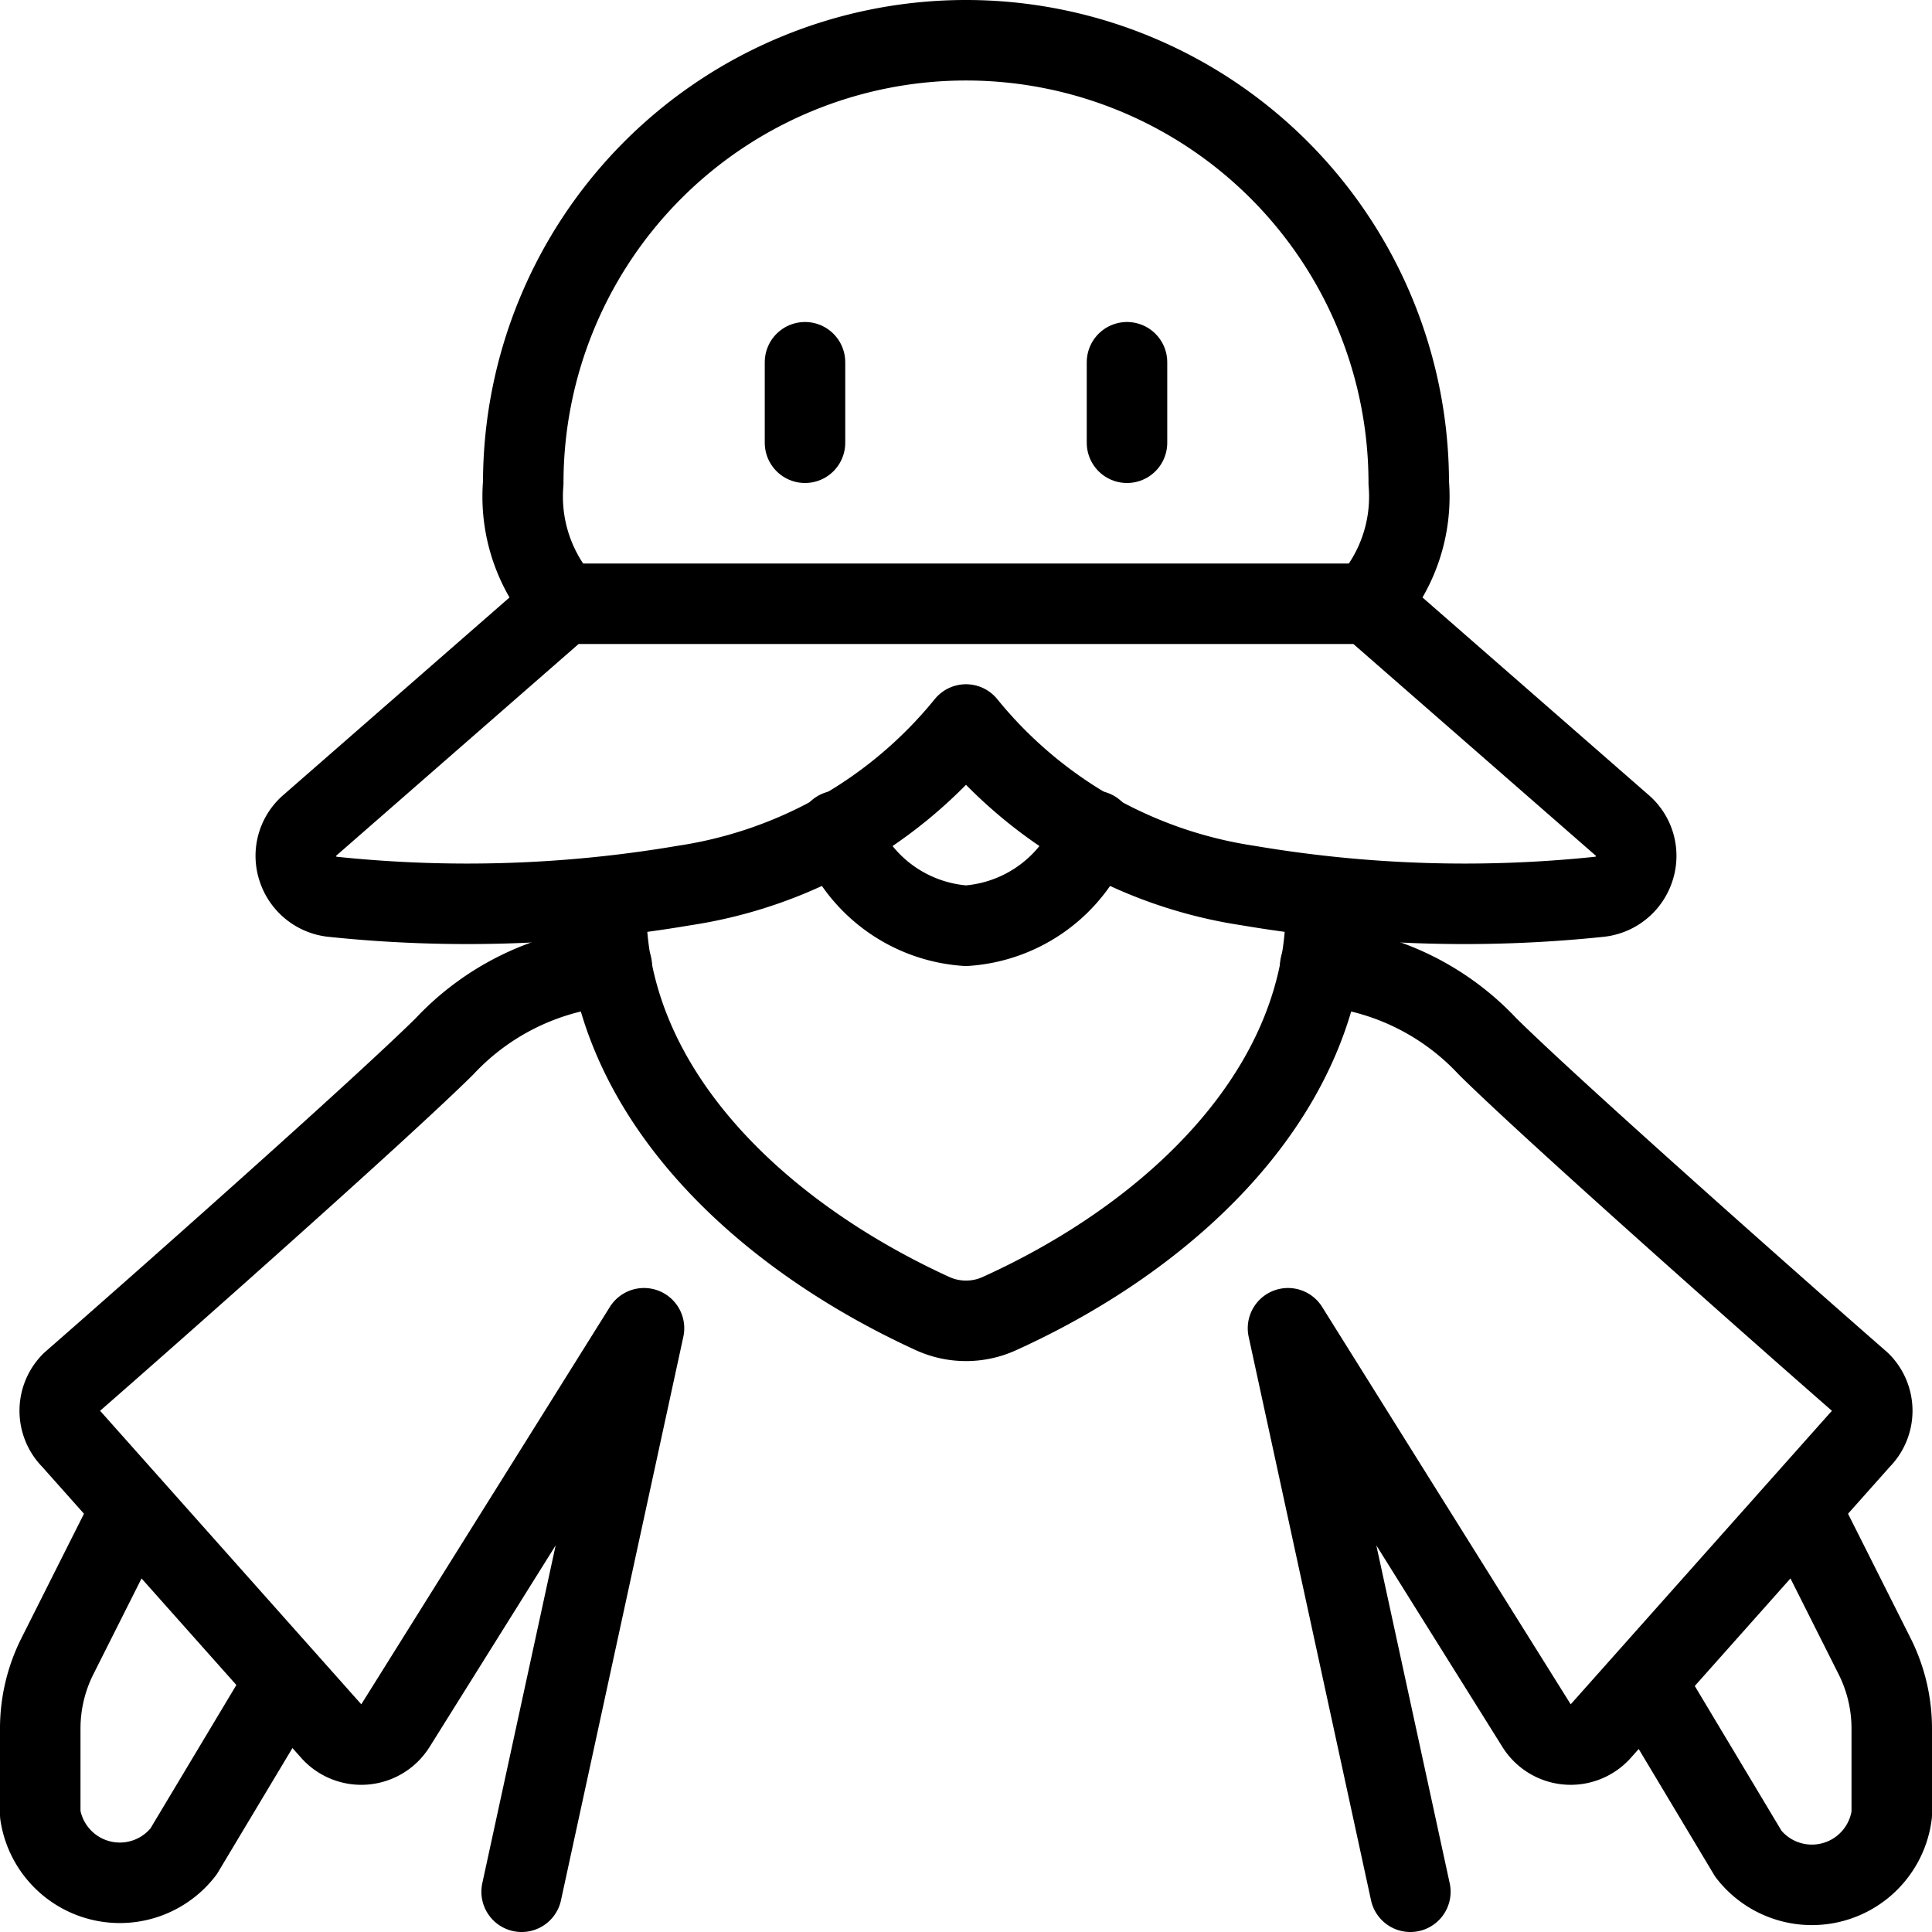
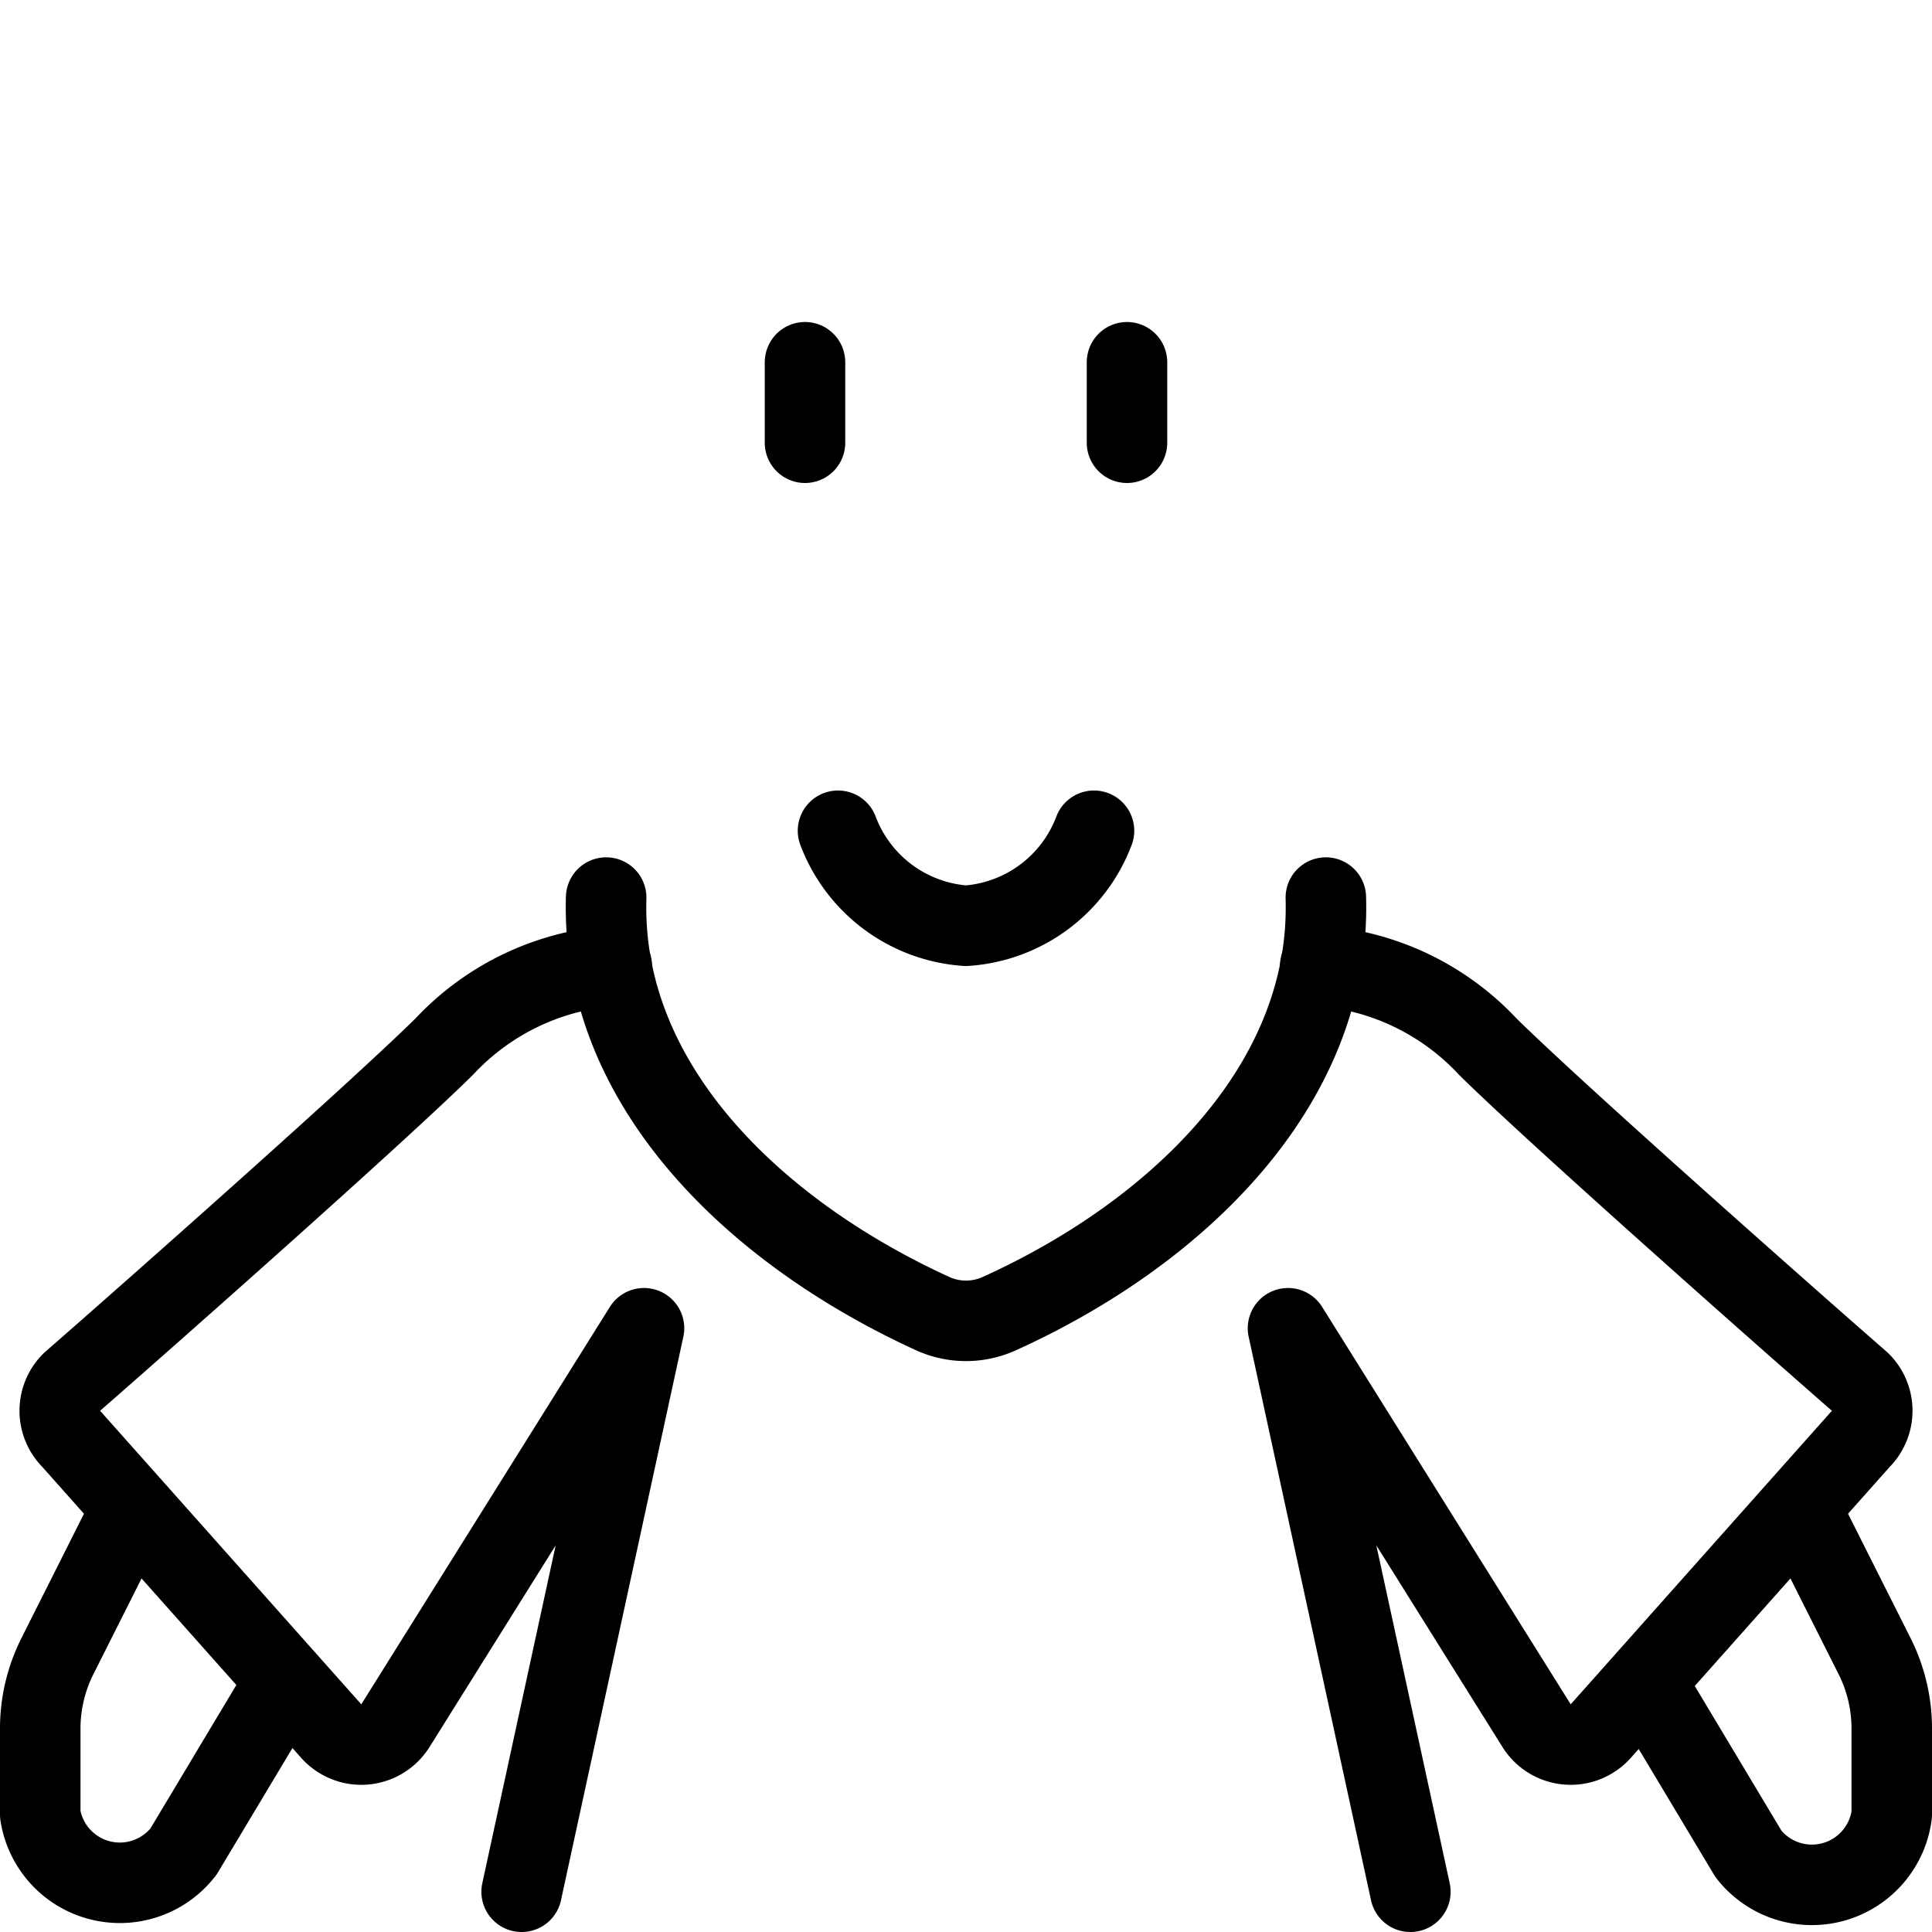
<svg xmlns="http://www.w3.org/2000/svg" viewBox="0 0 24 24">
  <g transform="matrix(1,0,0,1,0,0)">
    <g>
-       <path d="M17,7.5A2,2,0,0,0,17.5,6a5.5,5.5,0,0,0-11,0A2,2,0,0,0,7,7.5" style="fill: none;stroke: #000000;stroke-linecap: round;stroke-linejoin: round" />
-       <path d="M17,7.5H7L3.84,10.26a.5.5,0,0,0-.14.53.51.51,0,0,0,.43.35A16.08,16.08,0,0,0,8.5,11,5.58,5.58,0,0,0,12,9a5.58,5.58,0,0,0,3.5,2,16.08,16.08,0,0,0,4.37.14.51.51,0,0,0,.43-.35.5.5,0,0,0-.14-.53Z" style="fill: none;stroke: #000000;stroke-linecap: round;stroke-linejoin: round" />
      <path d="M16.47,11.15c.07,2.34-1.87,4.18-4.06,5.17a1,1,0,0,1-.82,0c-2.19-1-4.13-2.83-4.06-5.17" style="fill: none;stroke: #000000;stroke-linecap: round;stroke-linejoin: round" />
      <path d="M13.59,10.32A1.83,1.83,0,0,1,12,11.5a1.83,1.83,0,0,1-1.59-1.18" style="fill: none;stroke: #000000;stroke-linecap: round;stroke-linejoin: round" />
      <line x1="10" y1="4.5" x2="10" y2="5.5" style="fill: none;stroke: #000000;stroke-linecap: round;stroke-linejoin: round" />
      <line x1="14" y1="4.5" x2="14" y2="5.5" style="fill: none;stroke: #000000;stroke-linecap: round;stroke-linejoin: round" />
      <path d="M7.6,12a3.18,3.18,0,0,0-2.08,1c-.82.81-3.61,3.28-4.63,4.17a.5.5,0,0,0,0,.71l3.23,3.63a.5.5,0,0,0,.79-.07L8,16.5l-1.52,7" style="fill: none;stroke: #000000;stroke-linecap: round;stroke-linejoin: round" />
      <path d="M1.63,18.75.71,20.58a2,2,0,0,0-.21.89v1.07A1,1,0,0,0,2.28,23l1.27-2.12" style="fill: none;stroke: #000000;stroke-linecap: round;stroke-linejoin: round" />
      <path d="M16.4,12a3.18,3.18,0,0,1,2.08,1c.82.81,3.61,3.28,4.63,4.17a.5.5,0,0,1,0,.71l-3.23,3.63a.5.5,0,0,1-.79-.07L16,16.5l1.52,7" style="fill: none;stroke: #000000;stroke-linecap: round;stroke-linejoin: round" />
      <path d="M22.37,18.75l.92,1.83a2,2,0,0,1,.21.89v1.07a1,1,0,0,1-1.78.49l-1.27-2.12" style="fill: none;stroke: #000000;stroke-linecap: round;stroke-linejoin: round" />
    </g>
  </g>
</svg>